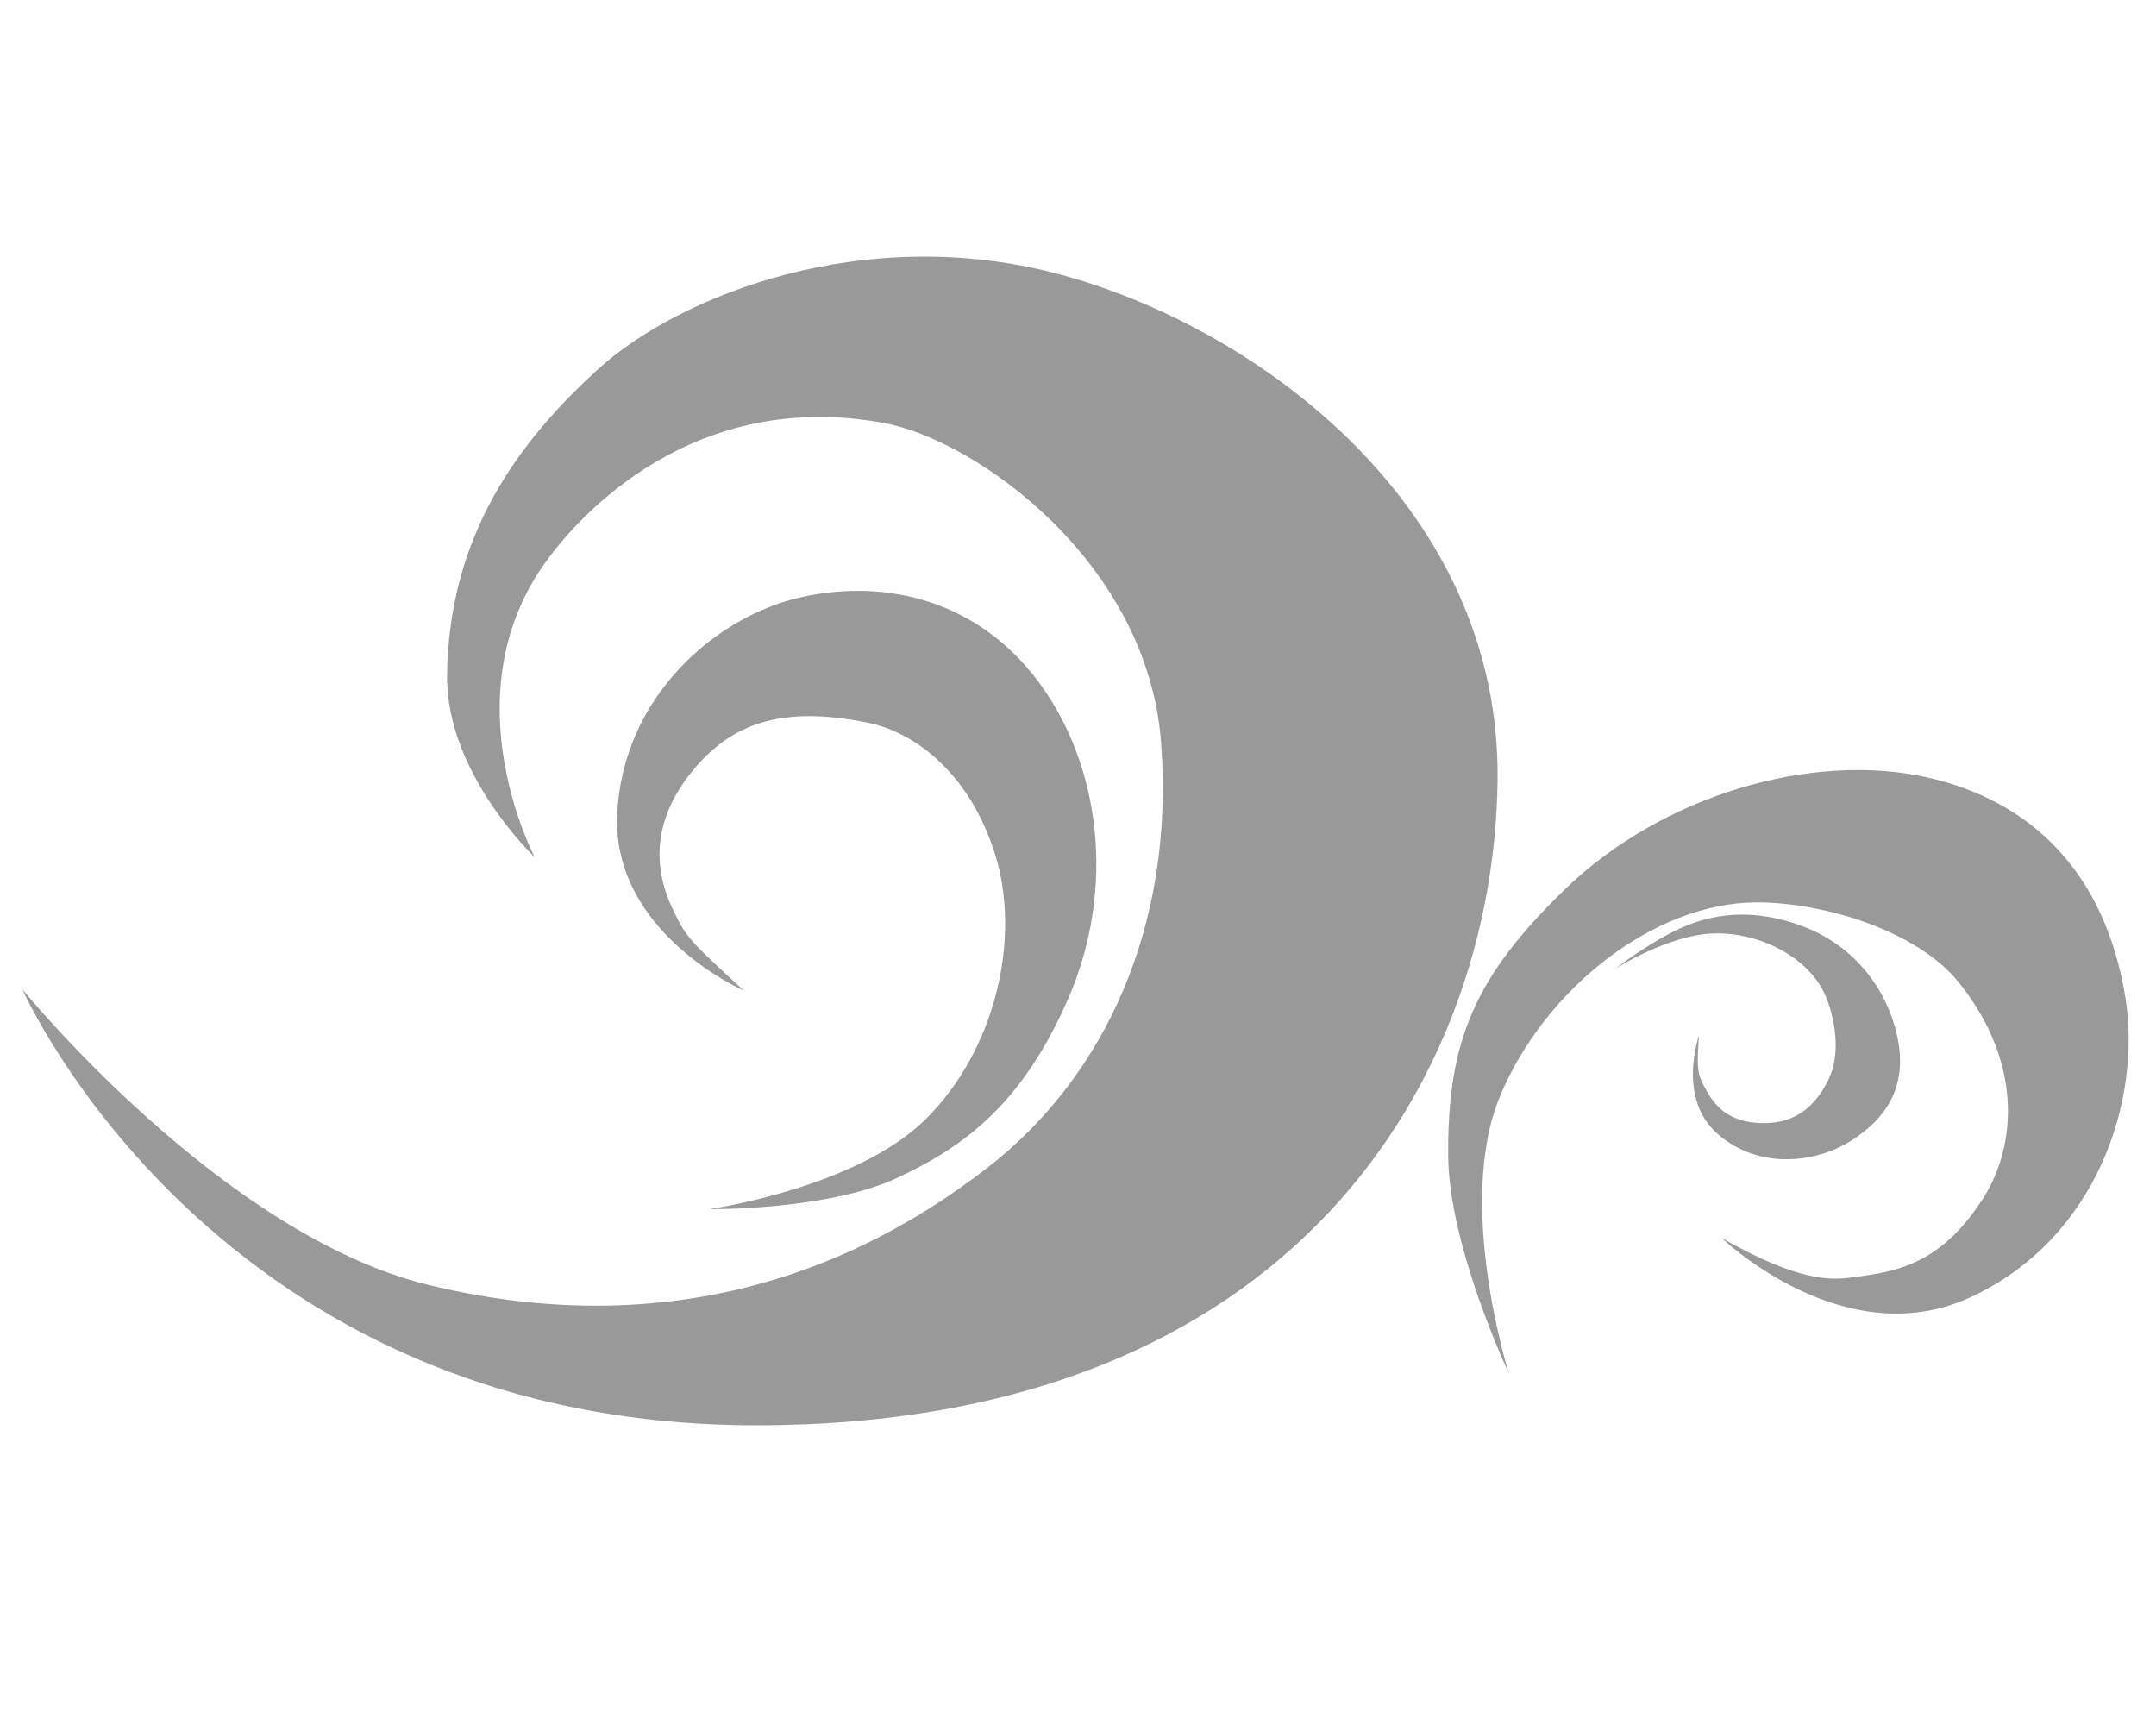
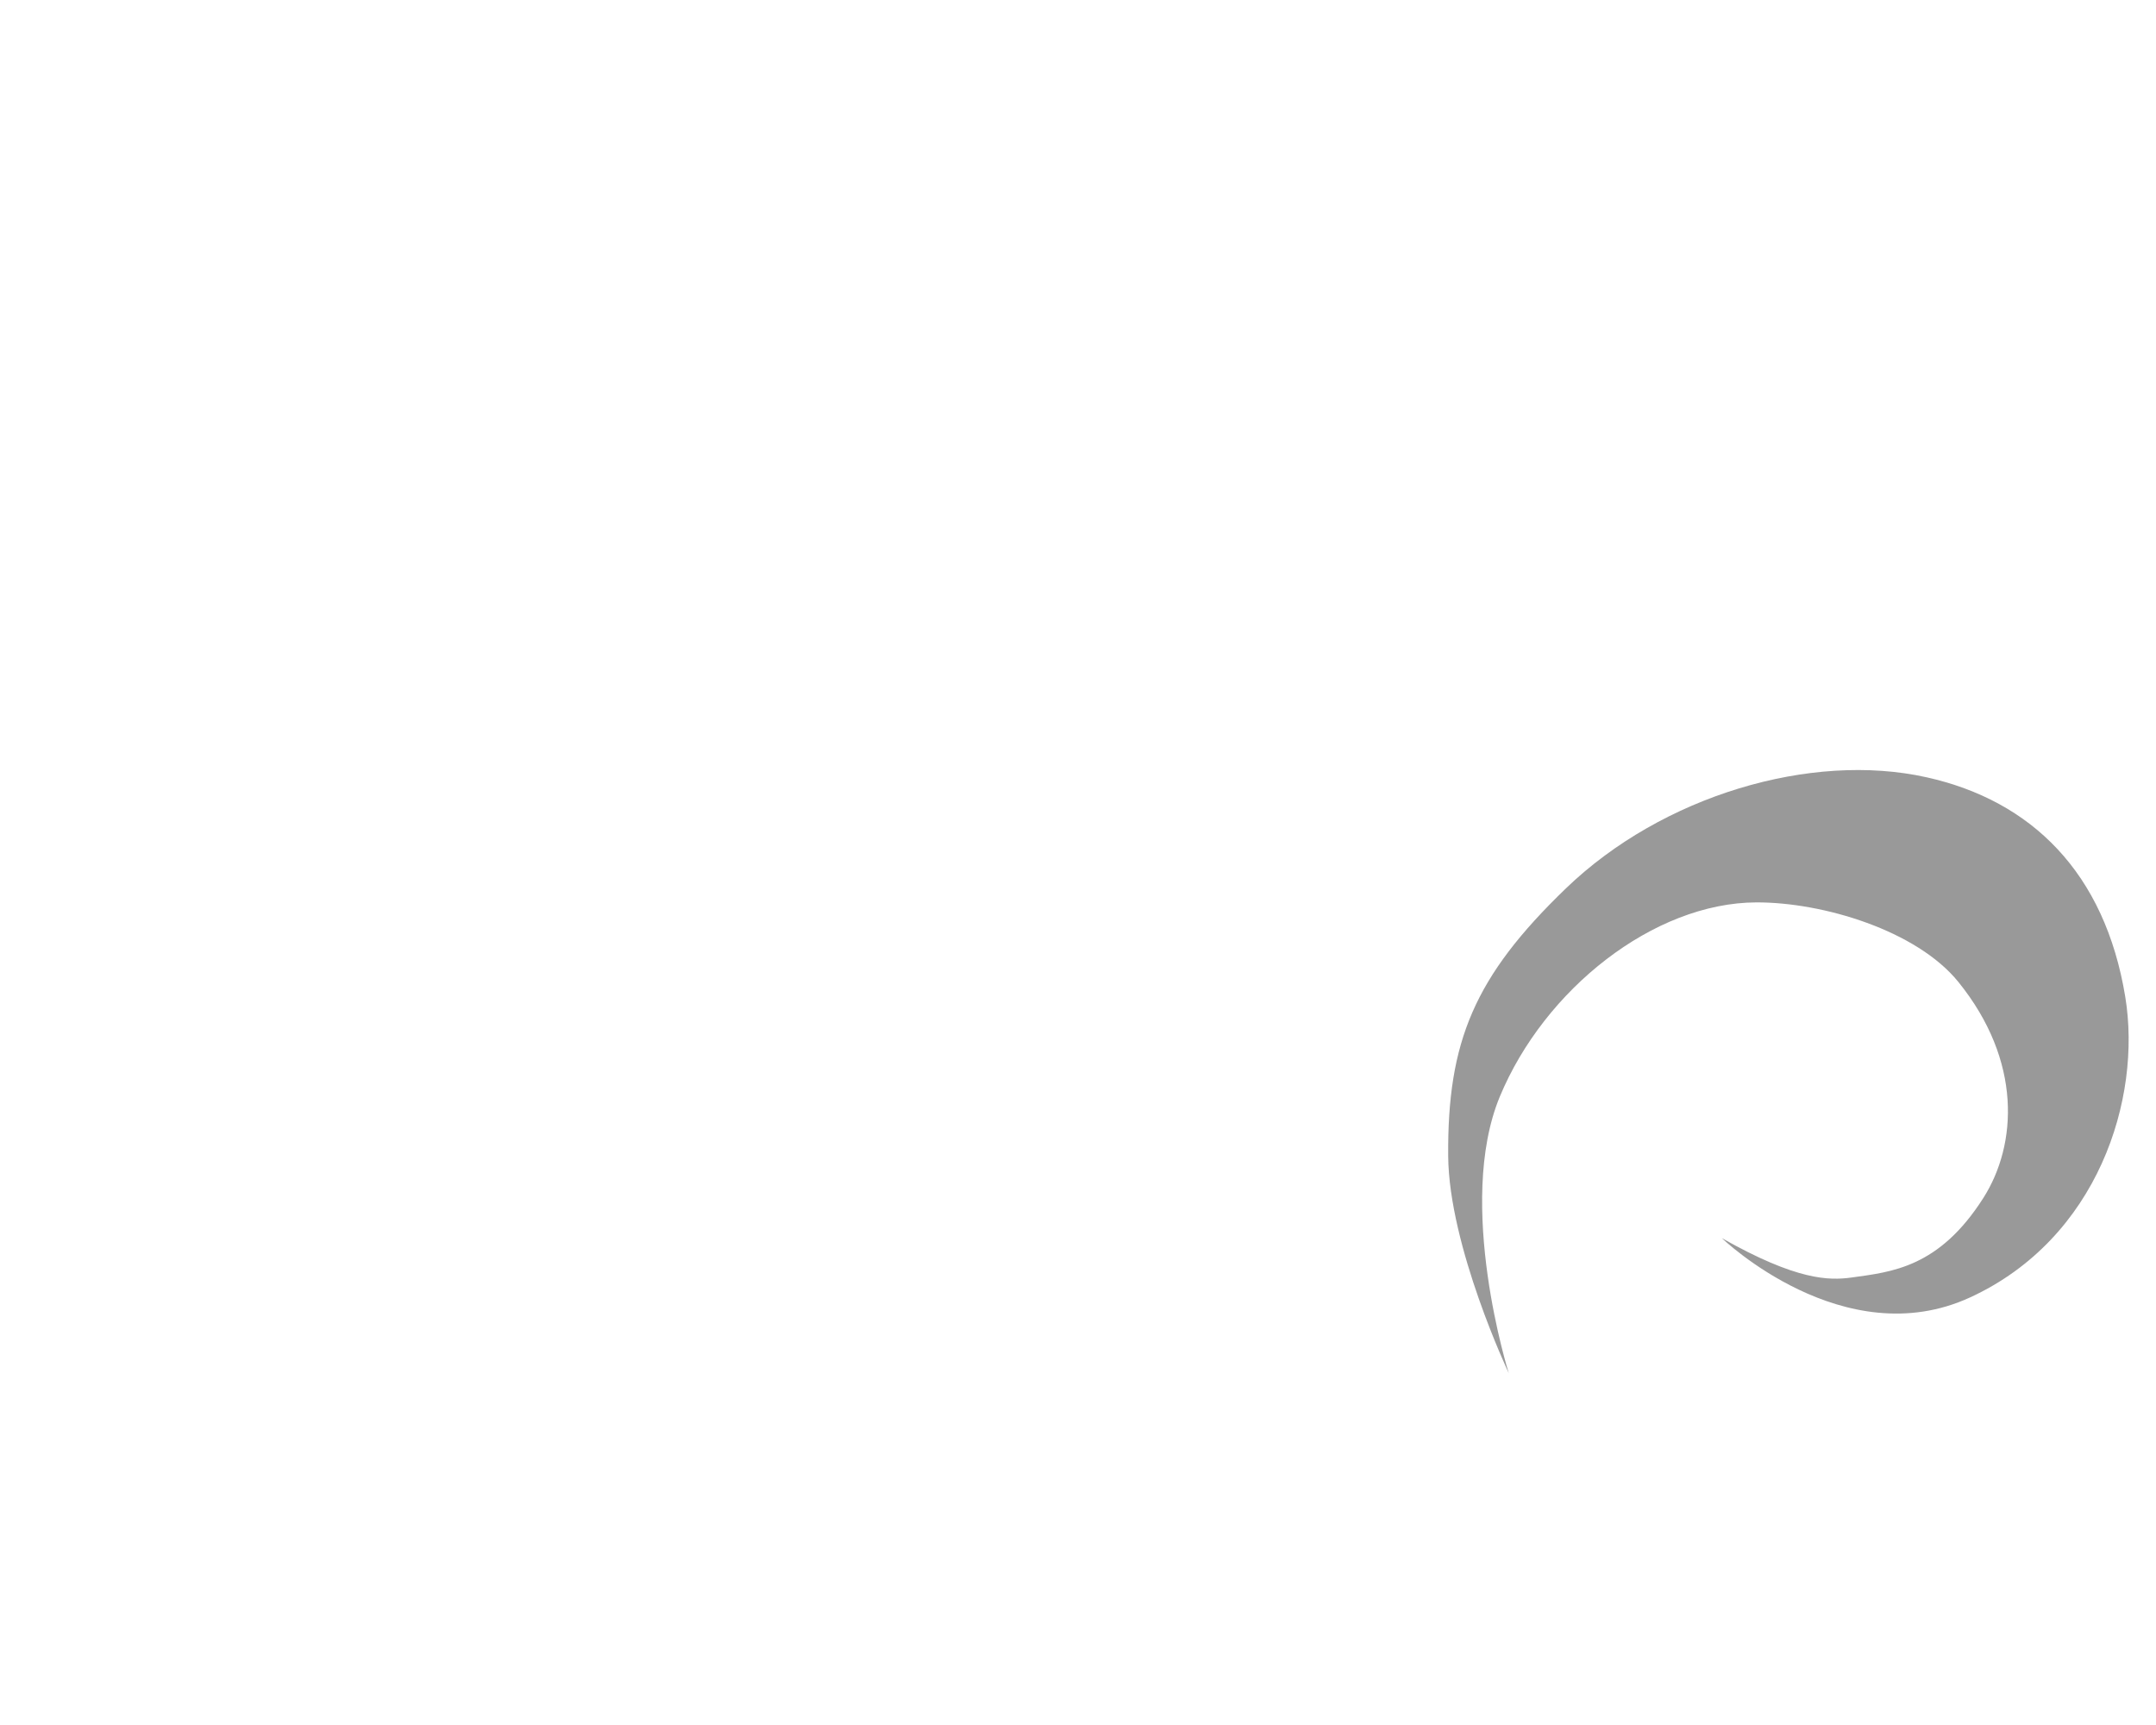
<svg xmlns="http://www.w3.org/2000/svg" version="1.1" id="Layer_1" x="0px" y="0px" width="80px" height="64px" viewBox="0 0 80 64" enable-background="new 0 0 80 64" xml:space="preserve">
-   <path fill="#999999" d="M0.832,36.707c0,0,7.119,16.173,27.23,16.173s27.369-13.085,27.506-23.913  c0.129-10.022-8.639-16.656-16.034-18.73c-7.395-2.073-14.353,0.749-17.324,3.444c-2.972,2.696-5.556,6.186-5.621,11.369  c-0.046,3.64,3.249,6.75,3.249,6.75s-3.11-5.863,0.299-10.793c1.405-2.031,5.713-6.601,12.67-5.311  c3.415,0.633,9.766,5.148,10.275,11.841c0.518,6.808-2.094,12.4-6.405,15.758c-6.036,4.7-13.108,6.242-20.779,4.378  C8.227,45.807,0.832,36.707,0.832,36.707z" />
-   <path fill="#999999" d="M27.601,36.754c0,0-4.872-2.132-4.7-6.498c0.175-4.408,3.686-7.418,6.865-8.108  c3.18-0.691,6.523,0.158,8.755,3.132c2.314,3.087,2.902,7.694,1.105,11.795c-1.682,3.838-3.778,5.438-6.358,6.636  s-6.957,1.151-6.957,1.151s5.482-0.783,8.063-3.363c2.58-2.581,3.512-6.695,2.557-9.779c-0.898-2.903-2.868-4.527-4.734-4.908  c-3.169-0.645-5.08,0-6.565,1.867c-1.618,2.031-1.234,3.854-0.69,5.011C25.459,34.795,25.589,34.898,27.601,36.754z" />
  <path fill="#999999" d="M63.89,45.936c0,0,4.526,4.358,9.214,2.199c4.733-2.18,6.378-7.362,5.755-11.155  c-0.758-4.604-3.478-7.276-7.374-8.142c-4.287-0.955-9.811,0.685-13.375,4.117c-3.408,3.28-4.406,5.688-4.374,9.937  c0.027,3.36,2.248,8.054,2.248,8.054s-1.984-6.278-0.332-10.26c1.652-3.98,5.707-7.195,9.522-7.206  c2.471-0.006,5.945,1.04,7.494,2.953c2.37,2.932,2.184,6.035,0.927,8.011c-1.646,2.588-3.398,2.746-4.894,2.954  C67.871,47.512,66.673,47.512,63.89,45.936z" />
-   <path fill="#999999" d="M63.041,38.426c0,0-0.83,2.321,0.699,3.65c1.543,1.343,3.641,1.062,4.92,0.262  c1.561-0.978,2.106-2.271,1.725-3.95c-0.384-1.682-1.542-3.236-3.344-3.961c-1.372-0.552-2.896-0.717-4.445-0.093  c-1.223,0.493-2.673,1.613-2.673,1.613s1.979-1.266,3.669-1.316c1.691-0.051,3.496,0.882,4.113,2.246  c0.401,0.884,0.604,2.227,0.152,3.157c-0.654,1.351-1.615,1.715-2.717,1.623c-1.199-0.1-1.636-0.835-1.911-1.36  C62.991,39.846,62.953,39.657,63.041,38.426z" />
</svg>